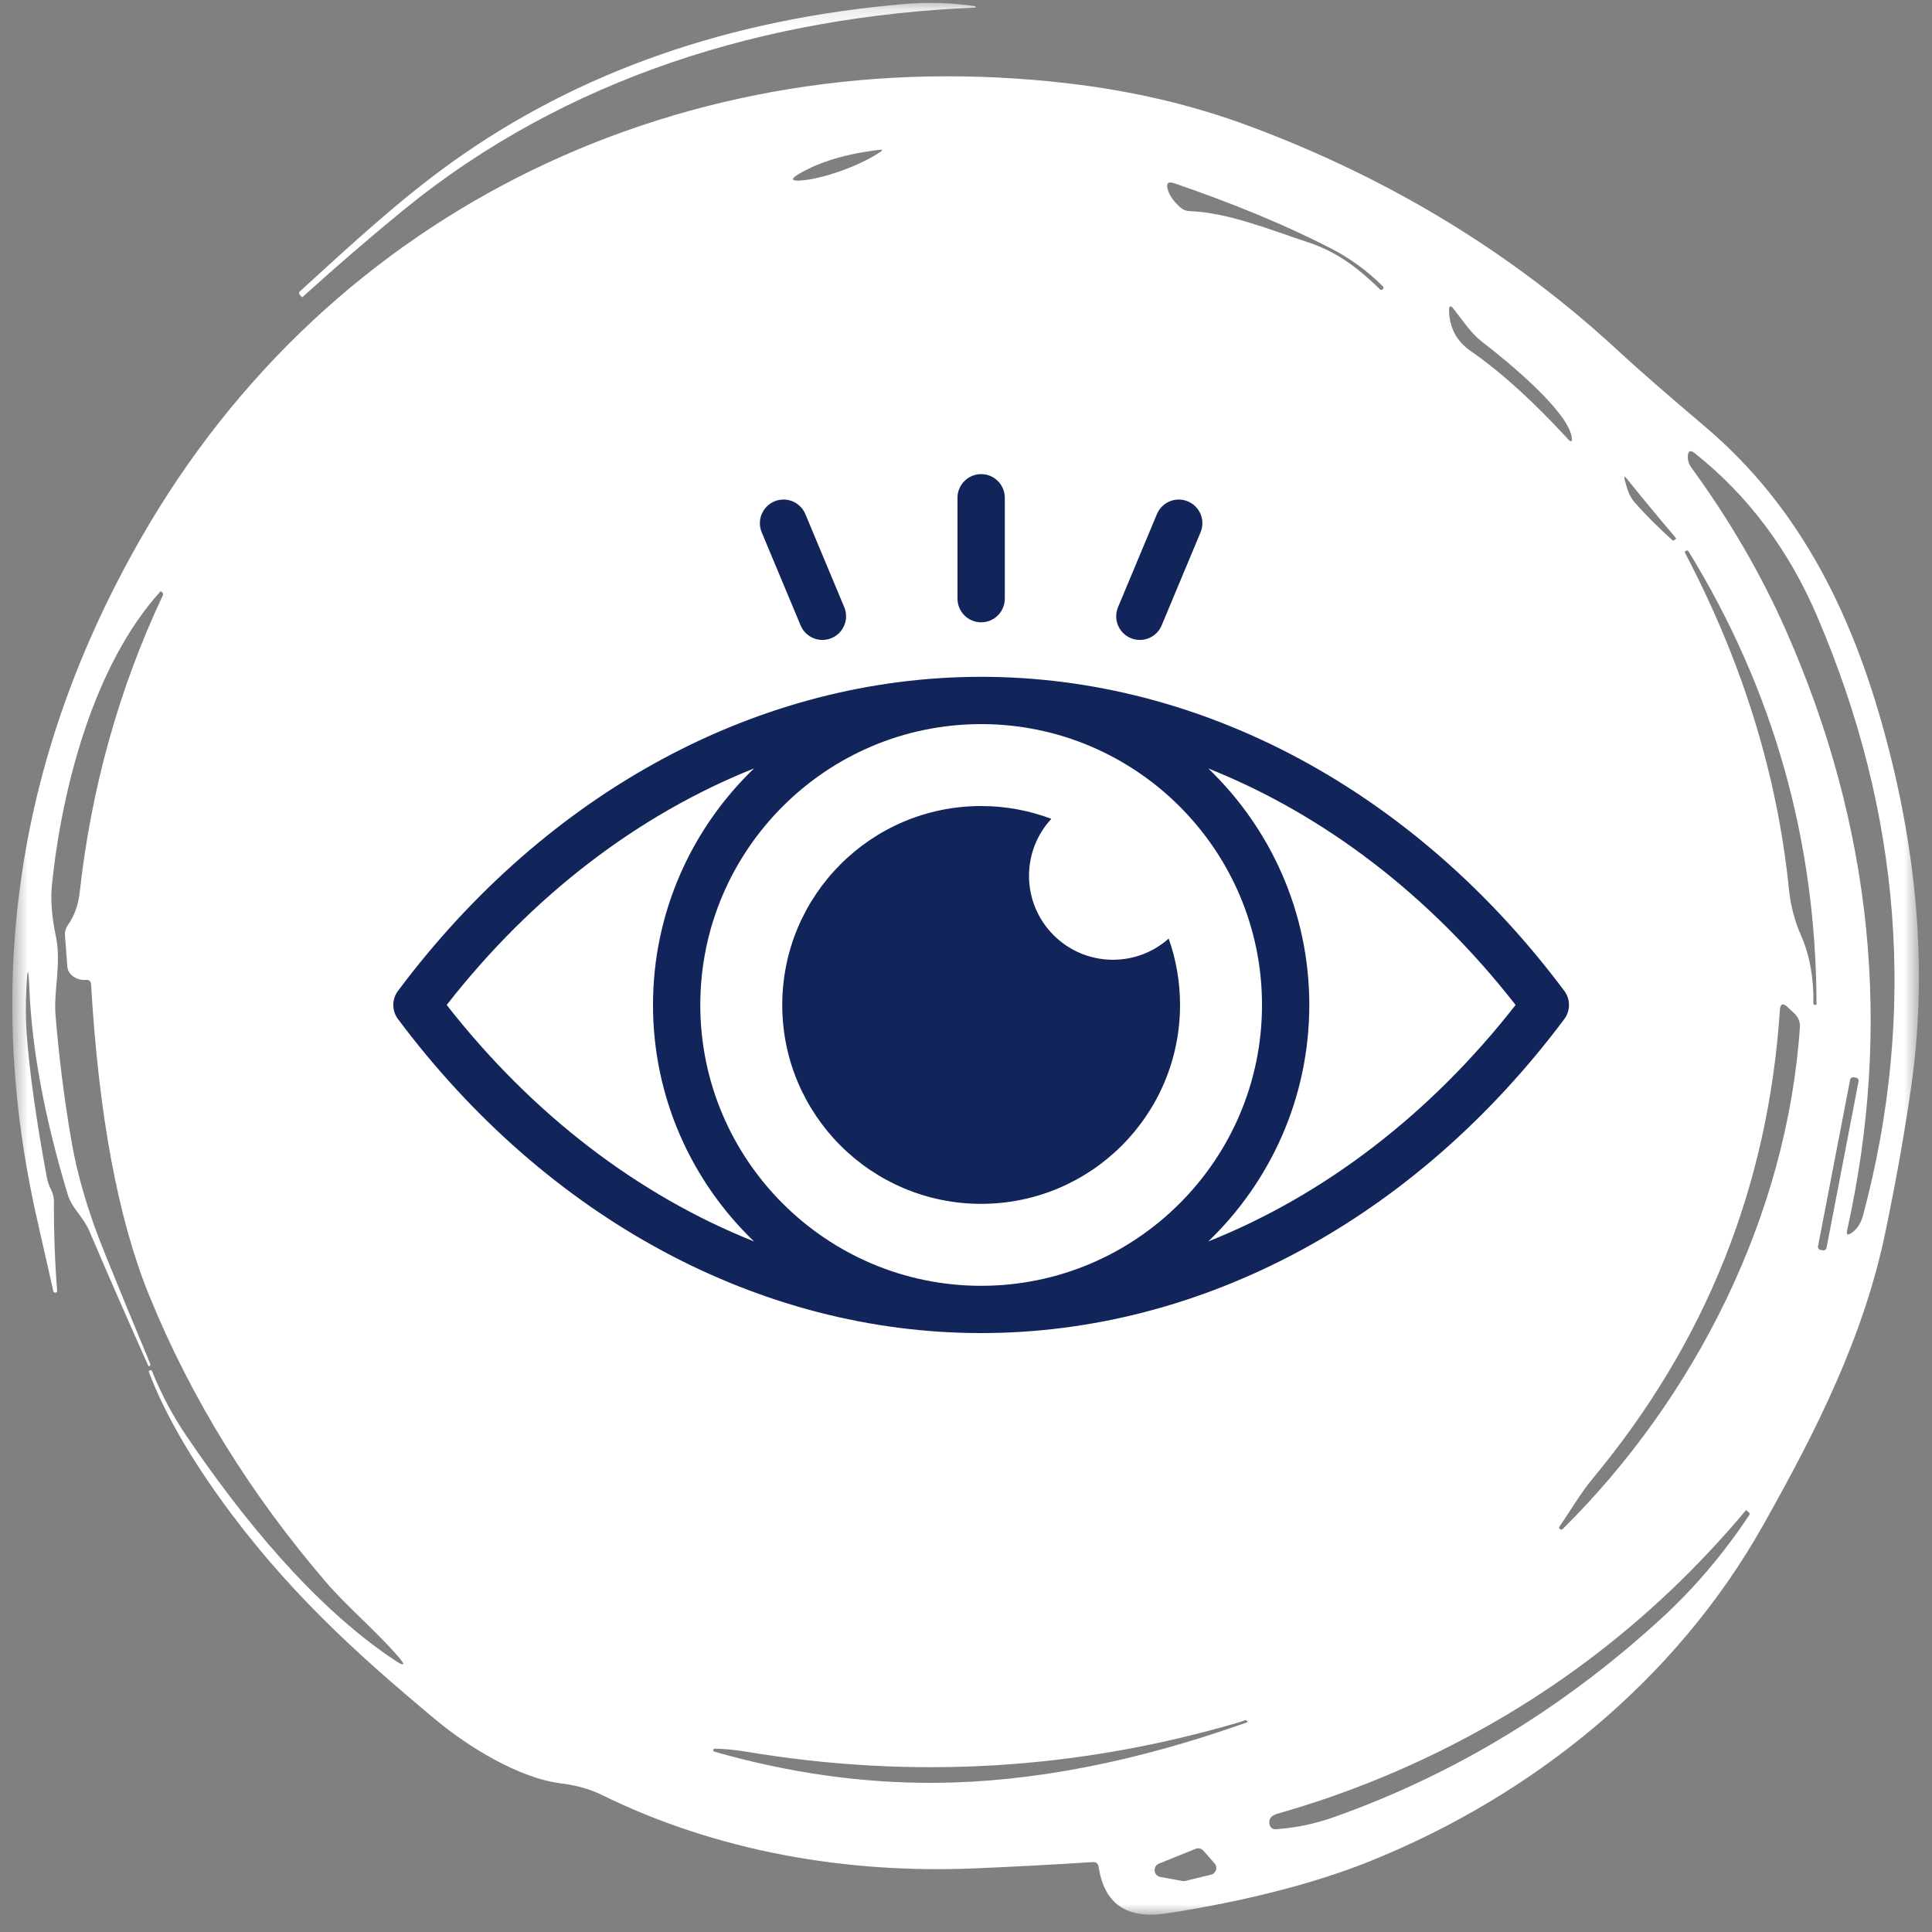
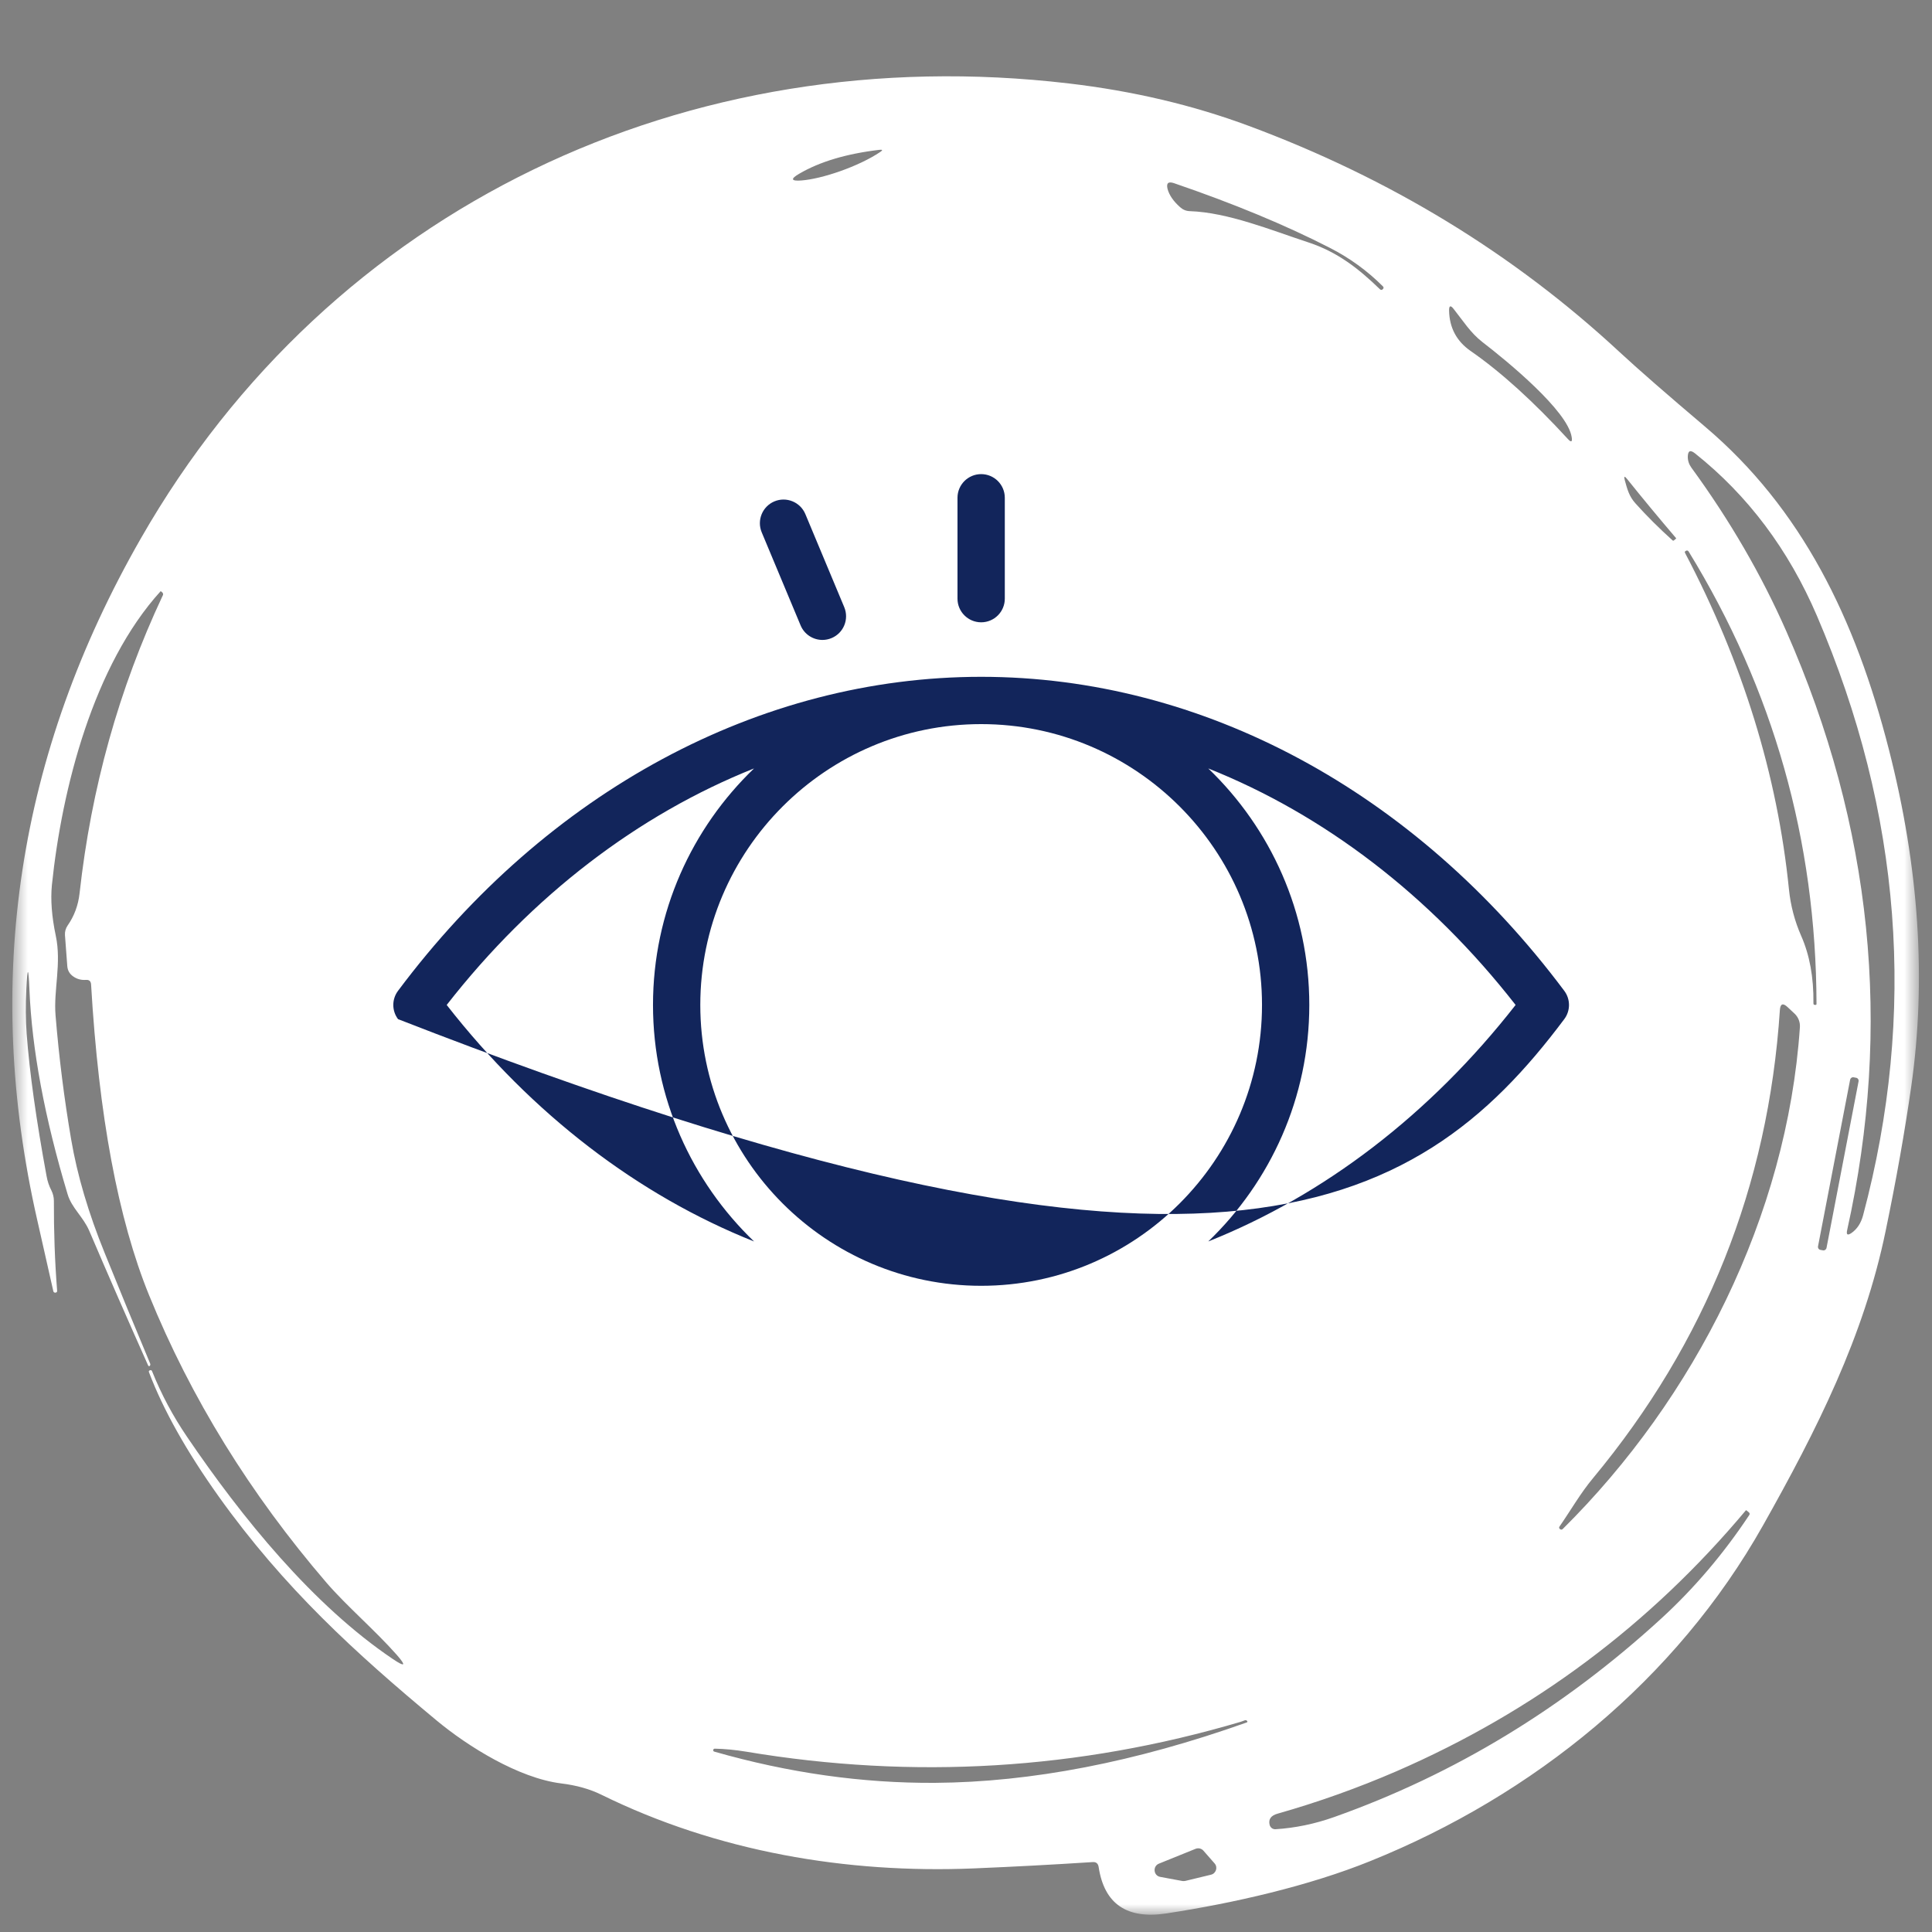
<svg xmlns="http://www.w3.org/2000/svg" width="104" height="104" viewBox="0 0 104 104" fill="none">
  <rect x="0" y="0" width="104" height="104" fill="#808080" stroke="none" />
  <mask id="mask0_1_8714" style="mask-type:alpha" maskUnits="userSpaceOnUse" x="0" y="0" width="104" height="104">
    <rect x="0.663" y="0.156" width="102.634" height="102.911" fill="#D9D9D9" />
  </mask>
  <g mask="url(#mask0_1_8714)">
-     <path d="M16.239 15.982C16.251 15.993 16.275 15.993 16.293 15.982C18.122 14.327 19.915 12.783 21.661 11.353C30.501 4.121 41.3 0.882 52.487 0.41C52.505 0.41 52.522 0.392 52.522 0.375C52.522 0.352 52.505 0.333 52.487 0.333C51.23 0.148 49.962 0.107 48.692 0.214C39.275 1.018 31.167 3.847 24.37 8.703C21.452 10.788 18.825 13.242 16.15 15.678C16.084 15.738 16.084 15.804 16.137 15.869L16.239 15.982Z" fill="white" />
    <path d="M101.679 40.346C99.886 33.316 96.996 27.378 91.773 22.958C89.699 21.201 88.169 19.866 87.173 18.943C81.462 13.646 74.813 9.597 67.229 6.779C64.222 5.66 60.987 4.897 57.532 4.492C37.004 2.074 17.799 11.139 7.59 28.969C0.941 40.572 -0.923 52.801 2.002 65.663C2.294 66.943 2.585 68.23 2.872 69.512C2.89 69.565 2.926 69.588 2.99 69.583C3.05 69.576 3.079 69.541 3.075 69.481C2.95 67.873 2.895 66.264 2.901 64.649C2.901 64.447 2.854 64.257 2.765 64.078C2.639 63.835 2.556 63.584 2.508 63.316C1.949 60.284 1.591 57.728 1.435 55.649C1.382 54.905 1.377 54.107 1.418 53.255C1.478 52.016 1.531 52.016 1.584 53.261C1.716 56.489 2.401 60.164 3.64 64.287C3.86 65.031 4.48 65.496 4.808 66.264C5.838 68.677 6.892 71.078 7.96 73.472C7.995 73.556 8.036 73.567 8.078 73.503C8.096 73.472 8.096 73.431 8.078 73.389C7.257 71.423 6.44 69.445 5.635 67.45C4.761 65.299 4.158 63.263 3.831 61.339C3.455 59.141 3.175 56.912 2.99 54.654C2.877 53.308 3.319 51.855 3.003 50.372C2.783 49.335 2.717 48.423 2.794 47.638C3.33 42.45 5.028 35.807 8.65 31.821C8.774 31.899 8.81 31.977 8.756 32.066C6.398 37.088 4.91 42.425 4.283 48.089C4.212 48.728 3.998 49.311 3.635 49.829C3.533 49.978 3.486 50.158 3.497 50.336L3.622 52.004C3.64 52.242 3.747 52.427 3.944 52.563C4.147 52.707 4.374 52.766 4.629 52.748C4.801 52.736 4.89 52.819 4.903 52.992C5.315 60.046 6.356 65.621 8.024 69.719C10.276 75.254 13.463 80.412 17.579 85.202C18.658 86.452 20.195 87.763 21.356 89.079C21.879 89.675 21.814 89.753 21.154 89.311C16.829 86.399 13.005 81.669 10.068 77.344C9.31 76.23 8.685 75.058 8.185 73.812C8.162 73.758 8.126 73.741 8.071 73.765H8.066C8.018 73.783 8 73.818 8.018 73.865C8.792 75.903 10.044 78.13 11.771 80.555C15.292 85.482 19.122 88.972 23.501 92.612C25.169 94 27.908 95.715 30.208 96.002C31.031 96.102 31.751 96.305 32.37 96.609C38.59 99.671 45.559 100.863 52.433 100.576C54.578 100.487 56.704 100.373 58.807 100.237C59.003 100.22 59.111 100.309 59.141 100.505C59.443 102.489 60.66 103.323 62.78 103.001C66.384 102.453 70.47 101.517 73.765 100.182C82.552 96.638 90.229 90.414 94.905 82.11C97.795 76.98 100.338 71.935 101.505 66.258C102.077 63.501 102.536 60.909 102.882 58.491C103.703 52.743 103.305 46.697 101.679 40.346ZM87.579 25.775C88.449 26.86 89.324 27.914 90.224 28.969V28.991L90.111 29.087C90.087 29.111 90.062 29.111 90.033 29.087C89.312 28.438 88.645 27.777 88.038 27.098C87.691 26.716 87.591 26.317 87.459 25.835C87.406 25.632 87.448 25.614 87.579 25.775ZM78.25 16.631C78.757 17.27 79.155 17.913 79.798 18.413C81.139 19.443 84.403 22.124 84.605 23.536C84.647 23.792 84.576 23.828 84.398 23.63C82.545 21.612 80.806 20.033 79.168 18.896C78.41 18.371 78.023 17.644 78.005 16.721C78 16.447 78.083 16.418 78.25 16.631ZM63.191 9.858C66.413 10.961 69.213 12.122 71.591 13.344C72.65 13.886 73.598 14.571 74.437 15.41C74.492 15.464 74.492 15.512 74.437 15.566C74.383 15.619 74.337 15.619 74.283 15.571C73.14 14.463 71.996 13.564 70.441 13.052C68.41 12.385 66.11 11.437 64.043 11.366C63.846 11.359 63.674 11.288 63.525 11.152C63.161 10.83 62.94 10.503 62.851 10.174C62.773 9.858 62.887 9.758 63.191 9.858ZM43.021 9.353C44.129 8.703 45.571 8.274 47.339 8.065C47.513 8.047 47.531 8.083 47.388 8.178C46.231 8.959 44.249 9.633 43.135 9.715C42.581 9.758 42.538 9.633 43.021 9.353ZM65.187 100.916L63.805 101.25C63.752 101.261 63.703 101.261 63.65 101.255L62.458 101.034C62.088 100.97 62.041 100.458 62.386 100.32L64.359 99.522C64.508 99.462 64.68 99.504 64.782 99.624L65.383 100.309C65.567 100.516 65.461 100.85 65.187 100.916ZM67.098 92.725C61.112 94.852 55.519 95.936 50.331 95.971C46.405 95.995 42.45 95.435 38.452 94.291C38.41 94.28 38.387 94.245 38.392 94.202C38.399 94.16 38.434 94.131 38.476 94.131C39.013 94.142 39.571 94.196 40.156 94.291C49.181 95.804 58.057 95.268 66.795 92.683C66.855 92.665 66.913 92.641 66.973 92.618C67.04 92.588 67.087 92.588 67.122 92.63C67.165 92.672 67.158 92.707 67.098 92.725ZM94.155 81.567C92.778 83.64 91.206 85.493 89.426 87.126C84.153 91.956 78.281 95.519 71.816 97.813C70.762 98.187 69.707 98.402 68.666 98.467C68.517 98.48 68.379 98.378 68.344 98.229C68.272 97.931 68.415 97.728 68.779 97.628C70.964 97.008 73.097 96.245 75.175 95.346C82.552 92.141 88.818 87.46 93.977 81.306C93.988 81.293 94 81.293 94.006 81.3L94.124 81.395C94.191 81.442 94.202 81.502 94.155 81.567ZM84.123 82.306C84.076 82.348 84.029 82.354 83.975 82.312C83.92 82.27 83.915 82.223 83.951 82.17C84.547 81.311 85.088 80.364 85.751 79.572C91.832 72.251 95.185 63.852 95.811 54.374C95.835 54.029 95.972 53.975 96.228 54.214L96.603 54.565C96.805 54.756 96.907 55.023 96.889 55.297C96.198 65.472 91.219 75.278 84.123 82.306ZM97.73 54.094H97.723C97.646 54.1 97.61 54.071 97.617 53.993C97.634 52.617 97.414 51.415 96.96 50.383C96.609 49.584 96.389 48.752 96.3 47.876C95.679 41.722 93.815 35.682 90.705 29.761C90.683 29.719 90.694 29.683 90.741 29.659L90.747 29.654C90.814 29.618 90.861 29.63 90.903 29.694C95.466 37.135 97.759 45.248 97.783 54.035C97.783 54.078 97.766 54.094 97.73 54.094ZM98.132 67.307L97.992 67.28C97.902 67.265 97.848 67.176 97.864 67.092L99.593 58.119C99.612 58.033 99.695 57.973 99.78 57.991L99.921 58.018C100.01 58.033 100.064 58.122 100.048 58.206L98.321 67.179C98.302 67.265 98.217 67.325 98.132 67.307ZM100.291 65.419C100.177 65.848 99.963 66.169 99.659 66.377C99.45 66.515 99.379 66.467 99.432 66.222C101.875 55.232 100.785 44.486 96.157 33.979C94.827 30.958 93.125 28.021 91.052 25.18C90.921 25 90.854 24.805 90.854 24.591C90.861 24.262 90.985 24.202 91.241 24.404C94.089 26.669 96.275 29.583 97.806 33.149C102.364 43.778 103.191 54.536 100.291 65.419Z" fill="white" />
-     <path d="M84.205 53.336C76.173 42.594 64.732 36.433 52.816 36.433C40.899 36.433 29.458 42.594 21.426 53.336C21.087 53.788 21.087 54.408 21.426 54.86C29.459 65.6 40.901 71.76 52.816 71.76C64.73 71.76 76.17 65.6 84.205 54.86C84.544 54.408 84.544 53.788 84.205 53.336ZM67.934 54.097C67.934 62.432 61.152 69.215 52.816 69.215C44.479 69.215 37.697 62.432 37.697 54.097C37.697 45.761 44.479 38.979 52.816 38.979C61.152 38.979 67.934 45.761 67.934 54.097ZM24.046 54.097C28.654 48.193 34.366 43.846 40.59 41.365C37.242 44.581 35.151 49.099 35.151 54.097C35.151 59.096 37.242 63.611 40.59 66.828C34.366 64.347 28.656 59.999 24.046 54.097ZM65.041 66.828C68.389 63.611 70.48 59.096 70.48 54.097C70.48 49.099 68.389 44.581 65.041 41.365C71.266 43.846 76.977 48.193 81.585 54.097C76.975 59.999 71.266 64.347 65.041 66.828Z" fill="#12255B" />
-     <path d="M52.816 64.803C58.729 64.803 63.522 60.009 63.522 54.097C63.522 52.843 63.305 51.642 62.91 50.524C62.113 51.233 61.062 51.664 59.911 51.664C57.416 51.664 55.392 49.641 55.392 47.145C55.392 45.961 55.849 44.884 56.594 44.078C55.419 43.634 54.145 43.389 52.816 43.389C46.902 43.389 42.109 48.184 42.109 54.097C42.109 60.009 46.902 64.803 52.816 64.803Z" fill="#12255B" />
+     <path d="M84.205 53.336C76.173 42.594 64.732 36.433 52.816 36.433C40.899 36.433 29.458 42.594 21.426 53.336C21.087 53.788 21.087 54.408 21.426 54.86C64.73 71.76 76.17 65.6 84.205 54.86C84.544 54.408 84.544 53.788 84.205 53.336ZM67.934 54.097C67.934 62.432 61.152 69.215 52.816 69.215C44.479 69.215 37.697 62.432 37.697 54.097C37.697 45.761 44.479 38.979 52.816 38.979C61.152 38.979 67.934 45.761 67.934 54.097ZM24.046 54.097C28.654 48.193 34.366 43.846 40.59 41.365C37.242 44.581 35.151 49.099 35.151 54.097C35.151 59.096 37.242 63.611 40.59 66.828C34.366 64.347 28.656 59.999 24.046 54.097ZM65.041 66.828C68.389 63.611 70.48 59.096 70.48 54.097C70.48 49.099 68.389 44.581 65.041 41.365C71.266 43.846 76.977 48.193 81.585 54.097C76.975 59.999 71.266 64.347 65.041 66.828Z" fill="#12255B" />
    <path d="M52.816 33.499C53.519 33.499 54.089 32.929 54.089 32.226V26.795C54.089 26.092 53.519 25.522 52.816 25.522C52.113 25.522 51.542 26.092 51.542 26.795V32.226C51.542 32.929 52.113 33.499 52.816 33.499Z" fill="#12255B" />
-     <path d="M60.867 34.349C61.027 34.416 61.194 34.448 61.358 34.448C61.855 34.448 62.328 34.154 62.532 33.666L64.626 28.655C64.898 28.007 64.592 27.262 63.943 26.989C63.293 26.719 62.55 27.025 62.278 27.673L60.184 32.684C59.913 33.332 60.219 34.079 60.867 34.349Z" fill="#12255B" />
    <path d="M43.097 33.666C43.301 34.154 43.774 34.448 44.272 34.448C44.435 34.448 44.602 34.416 44.762 34.349C45.412 34.079 45.716 33.332 45.446 32.684L43.352 27.673C43.081 27.025 42.334 26.719 41.687 26.989C41.037 27.262 40.733 28.007 41.003 28.655L43.097 33.666Z" fill="#12255B" />
  </g>
</svg>